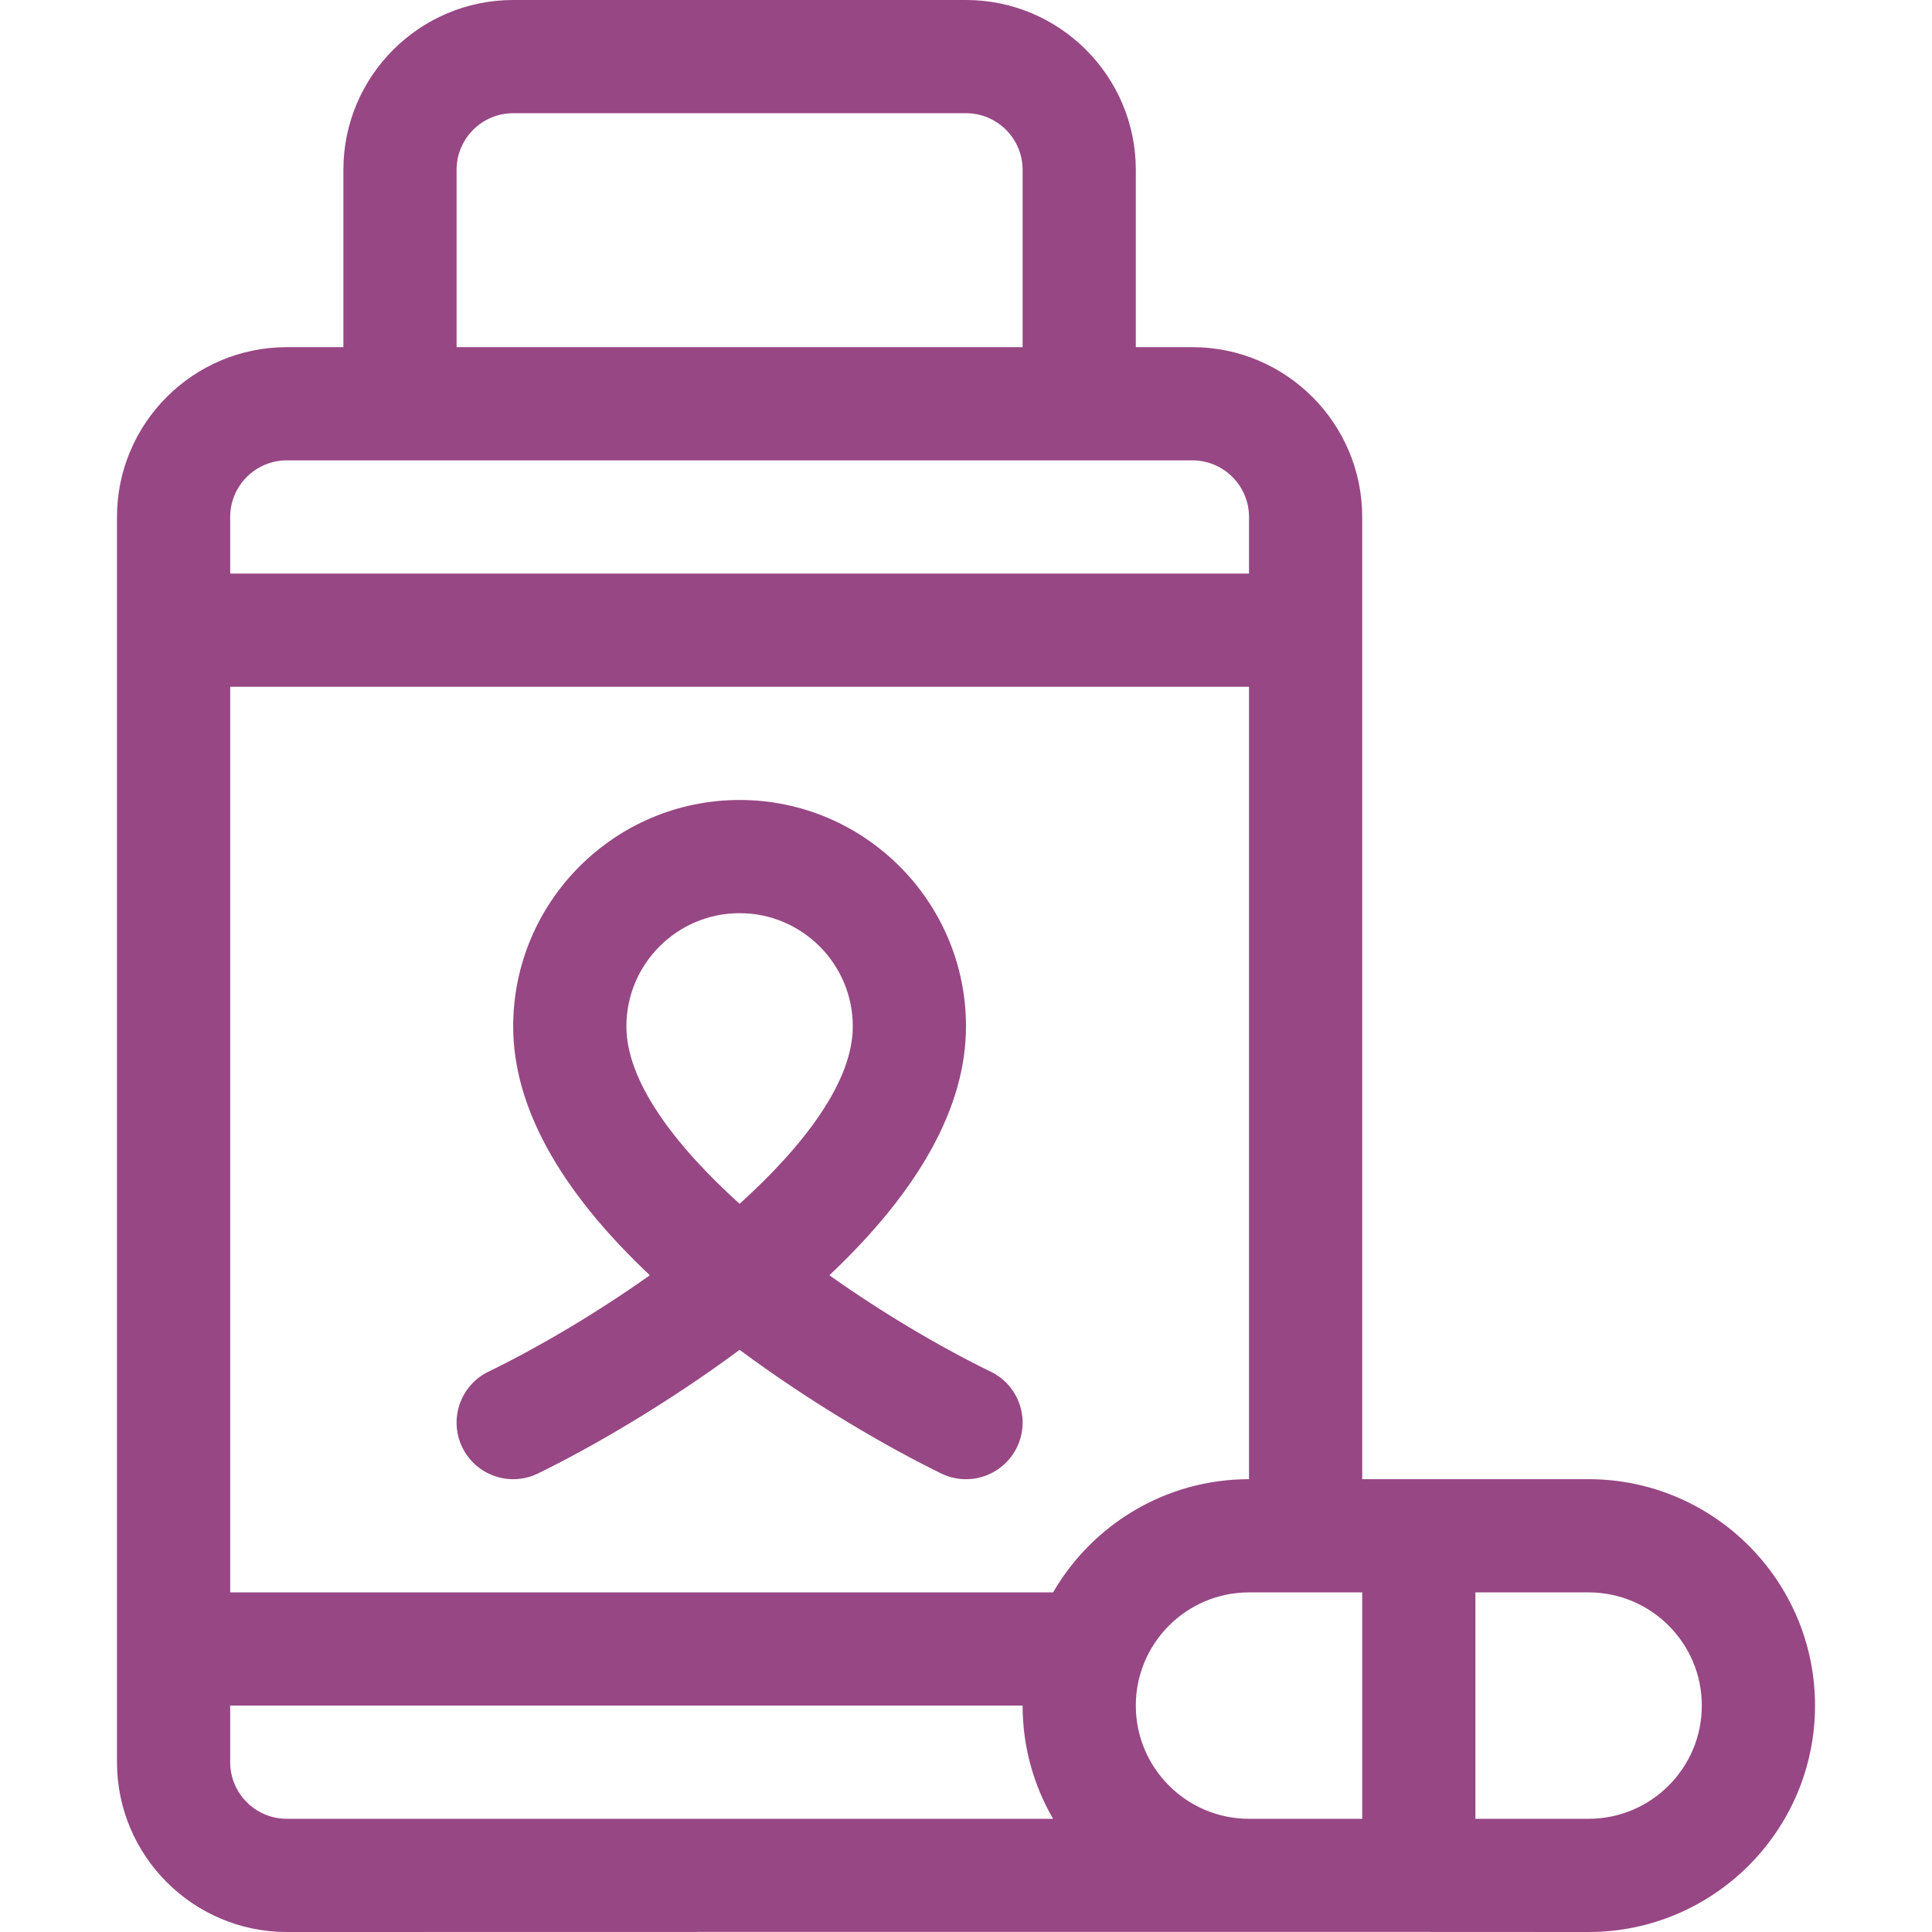
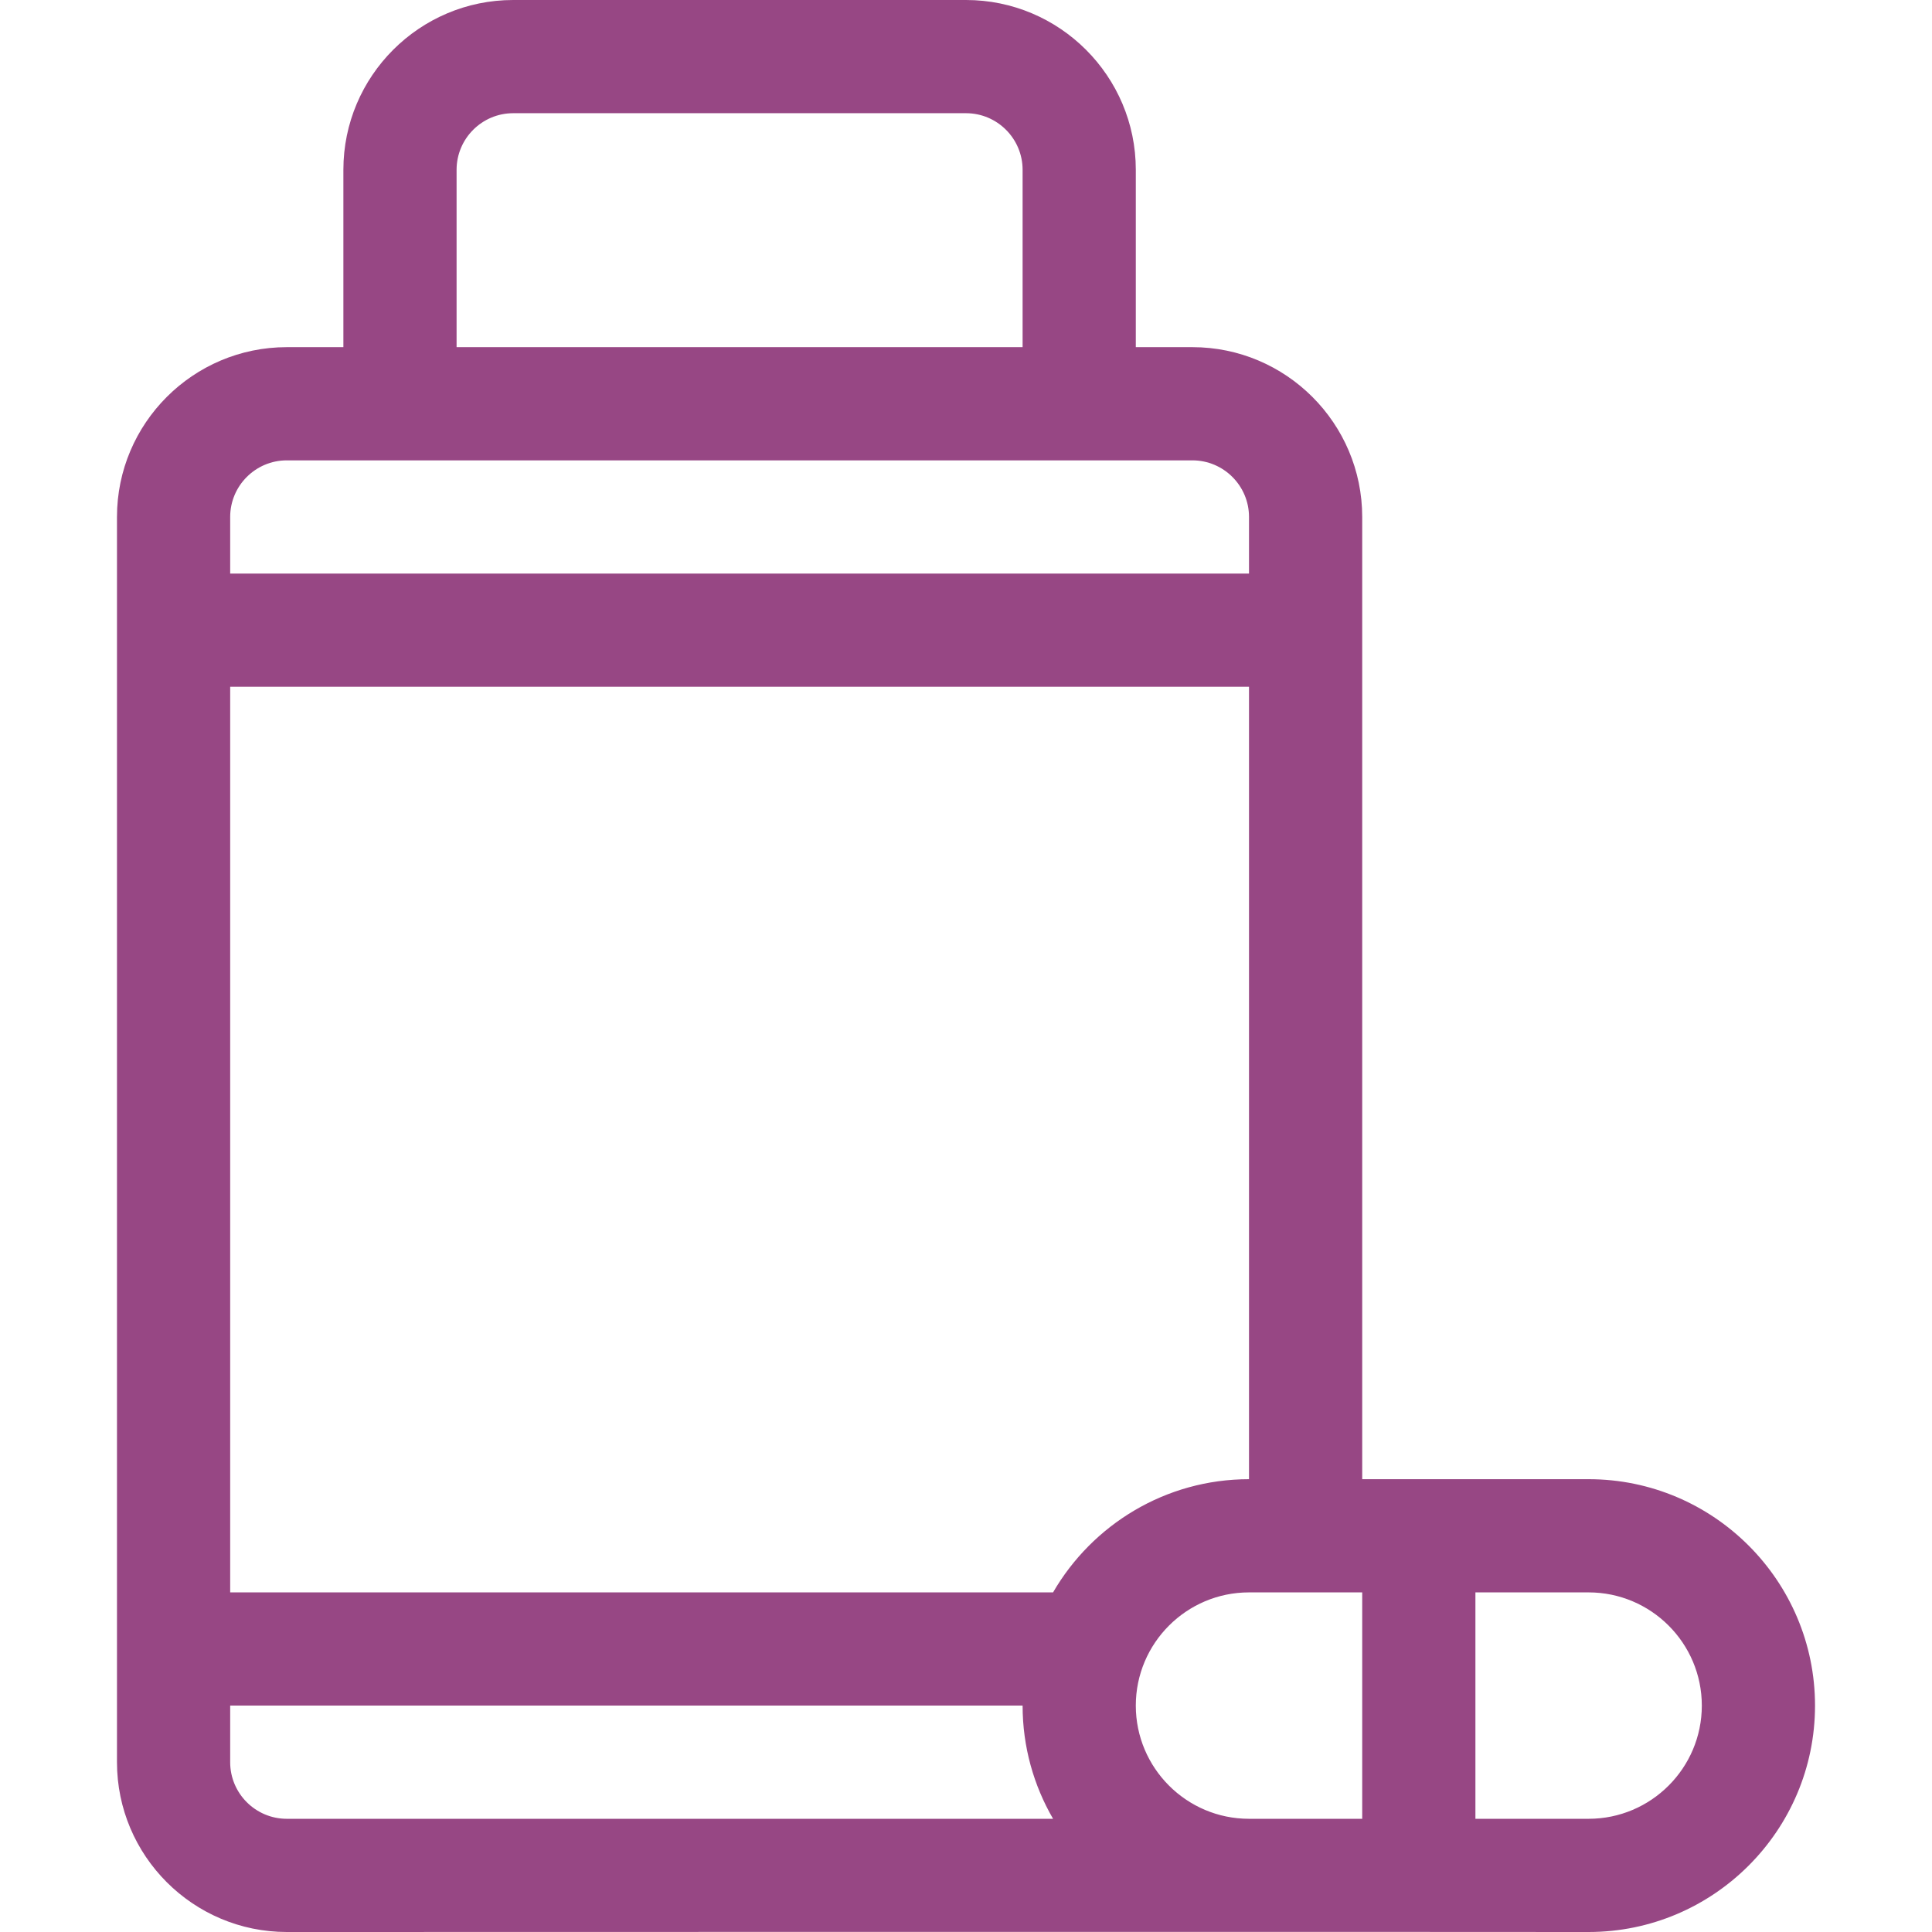
<svg xmlns="http://www.w3.org/2000/svg" height="512px" viewBox="-31 0 512 512" width="512px" class="">
  <g>
    <path d="m390 392h-60v-255c0-24.812-20.188-45-45-45h-15v-47c0-24.812-20.188-45-45-45h-120c-24.812 0-45 20.188-45 45v47h-15c-24.812 0-45 20.188-45 45v330c0 24.812 20.188 45 45 45 16.531-.012 311.598-.07 345 0 33.086 0 60-26.914 60-60s-26.914-60-60-60zm-90 90c-16.543 0-30-13.457-30-30s13.457-30 30-30h30v60zm-51.93-60h-218.07v-240h270v210c-22.16 0-41.535 12.086-51.93 30zm-158.07-377c0-8.27 6.73-15 15-15h120c8.27 0 15 6.73 15 15v47h-150zm-45 77h240c8.27 0 15 6.73 15 15v15h-270v-15c0-8.27 6.73-15 15-15zm-15 345v-15h210c0 10.926 2.949 21.168 8.074 30h-203.074c-8.27 0-15-6.73-15-15zm360 15h-30v-60h30c16.543 0 30 13.457 30 30s-13.457 30-30 30zm0 0" data-original="#000000" class="active-path" data-old_color="#000000" fill="#974784" />
-     <path d="m231.578 363.52c-13.344-6.508-28.5-15.43-42.785-25.562 24.039-22.684 36.207-44.824 36.207-65.957 0-33.086-26.914-60-60-60s-60 26.914-60 60c0 21.133 12.168 43.273 36.207 65.957-14.285 10.133-29.441 19.055-42.785 25.562-7.445 3.633-10.535 12.613-6.902 20.059 3.633 7.445 12.613 10.535 20.055 6.902 14.094-6.875 34.285-18.555 53.426-32.758 19.137 14.203 39.328 25.883 53.422 32.758 7.461 3.641 16.434.527 20.059-6.902 3.633-7.445.543-16.43-6.902-20.059zm-96.578-91.52c0-16.543 13.457-30 30-30s30 13.457 30 30c0 14.434-12.543 31.242-30 47.027-17.457-15.785-30-32.594-30-47.027zm0 0" data-original="#000000" class="active-path" data-old_color="#000000" fill="#974784" />
  </g>
</svg>